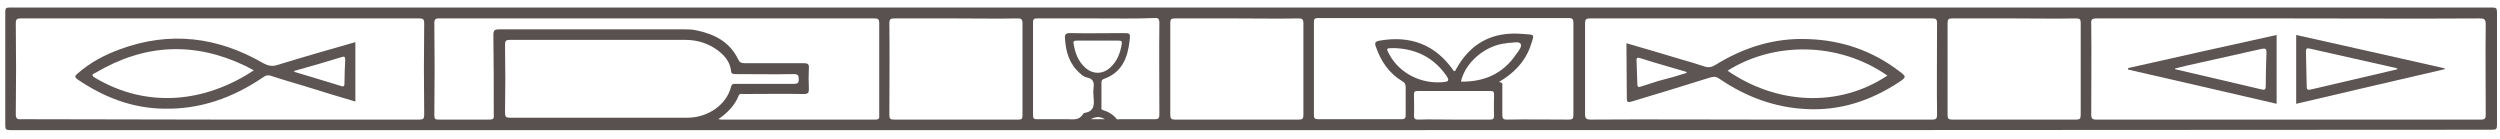
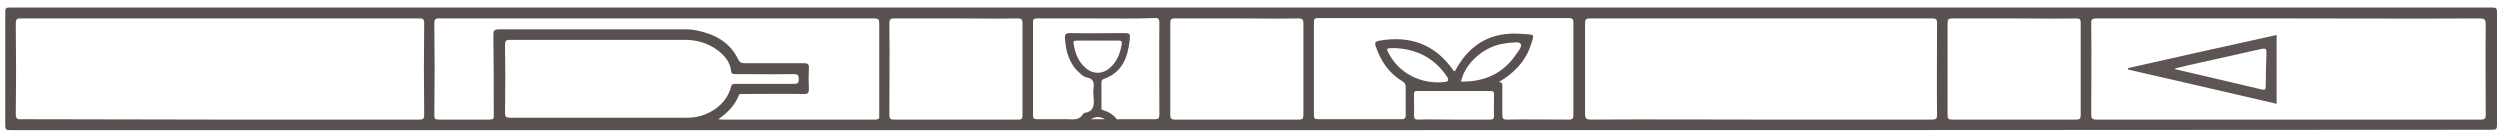
<svg xmlns="http://www.w3.org/2000/svg" version="1.1" id="Livello_1" x="0px" y="0px" viewBox="0 0 664.8 36.9" style="enable-background:new 0 0 664.8 36.9;" xml:space="preserve">
  <style type="text/css">
	.st0{fill:#59514F;}
	.st1{fill:#5D5553;}
</style>
  <path class="st0" d="M332.5,34.6c-109.9,0-219.9,0-329.8,0c-1.1,0-1.3-0.2-1.3-1.3c0-10,0-20,0-30.1c0-1,0.2-1.2,1.2-1.2  c23.6,0,47.2,0,70.8,0c196.4,0,392.8,0,589.3,0c1.1,0,1.3,0.2,1.3,1.3c0,10,0,19.9,0,29.9c0,1.1-0.2,1.3-1.3,1.3  C552.5,34.6,442.5,34.6,332.5,34.6z M608.5,4.9c-17,0-34,0-51,0c-1.2,0-1.5,0.3-1.4,1.5c0.1,8,0,16,0,24c0,1,0.2,1.4,1.3,1.4  c34.1,0,68.2,0,102.3,0c1.1,0,1.3-0.3,1.3-1.3c0-8-0.1-16,0-24c0-1.4-0.4-1.6-1.6-1.6C642.4,5,625.5,4.9,608.5,4.9z M58.5,31.8  c17.7,0,35.3,0,53,0c1,0,1.3-0.2,1.3-1.3c-0.1-8.1-0.1-16.2,0-24.3c0-1.1-0.3-1.3-1.3-1.3c-35.3,0-70.7,0-106,0  c-1,0-1.3,0.2-1.3,1.3c0.1,8,0.1,16.1,0,24.1c0,1.2,0.3,1.5,1.5,1.4C23.2,31.7,40.9,31.8,58.5,31.8z M468.2,31.8  c15.2,0,30.4,0,45.6,0c1,0,1.3-0.2,1.3-1.3c-0.1-8.1,0-16.2,0-24.3c0-1.1-0.3-1.3-1.3-1.3c-30.3,0-60.7,0-91,0  c-1.2,0-1.3,0.4-1.3,1.4c0,8,0,16,0,24c0,1.2,0.3,1.5,1.5,1.5C438,31.7,453.1,31.8,468.2,31.8z M191,31.7c0.5,0,0.6,0.1,0.8,0.1  c13.7,0,27.3,0,41,0c1.2,0,1-0.6,1-1.3c0-8.1,0-16.2,0-24.3c0-1.1-0.3-1.3-1.3-1.3c-9.5,0-18.9,0-28.4,0c-29,0-58,0-87.1,0  c-0.8,0-1.5-0.1-1.5,1.2c0.1,8.2,0.1,16.4,0,24.6c0,1,0.3,1.1,1.2,1.1c4.5,0,9,0,13.4,0c1,0,1.3-0.2,1.2-1.2c0-7.1,0-14.2-0.1-21.3  c0-1.3,0.4-1.5,1.6-1.5c16.3,0,32.5,0,48.8,0c1.2,0,2.5,0,3.7,0.3c4.8,1,8.8,3.1,11,7.7c0.4,0.8,0.8,1,1.7,1c5.2,0,10.5,0,15.7,0  c1,0,1.5,0.2,1.4,1.3c-0.1,1.8-0.1,3.7,0,5.5c0,1.1-0.2,1.4-1.4,1.4c-5.3-0.1-10.6,0-16,0c-0.5,0-1.1-0.2-1.3,0.5  C195.4,28,193.5,30,191,31.7z M398.6,21.8c1.1,0.1,0.9,0.7,0.9,1.2c0,2.5,0,5,0,7.5c0,1,0.2,1.3,1.2,1.3c5.5-0.1,11,0,16.5,0  c0.9,0,1.2-0.2,1.2-1.2c0-8.2,0-16.4,0-24.6c0-0.9-0.3-1.2-1.2-1.2c-22.2,0-44.5,0-66.7,0c-1,0-1.1,0.3-1.1,1.2c0,8.2,0,16.4,0,24.6  c0,0.8,0.2,1.1,1.1,1.1c7.4,0,14.8,0,22.2,0c1,0,1.1-0.4,1.1-1.2c0-2.4,0-4.9,0-7.3c0-0.8-0.2-1.2-0.9-1.6c-3.5-2.1-5.7-5.3-7-9.1  c-0.4-1-0.3-1.5,1-1.7c8.1-1.4,14.7,1,19.5,7.8c0.1,0.1,0.1,0.4,0.5,0.3c0.1-0.1,0.2-0.3,0.3-0.5c3.8-6.9,9.6-10,17.4-9.4  c3.8,0.3,3.5-0.2,2.3,3.5C405.4,16.6,402.5,19.5,398.6,21.8z M159.3,10.6c-7.9,0-15.8,0-23.7,0c-1,0-1.3,0.2-1.3,1.3  c0.1,6,0.1,12,0,18.1c0,1.1,0.3,1.3,1.3,1.3c7.2,0,14.3,0,21.5,0c8.6,0,17.1,0,25.7,0c5.2,0,10.3-3.2,11.6-8.2  c0.2-0.9,0.7-0.8,1.3-0.8c5.1,0,10.3,0,15.4,0c1,0,1.3-0.2,1.3-1.2c0-0.9-0.1-1.4-1.3-1.4c-5.2,0.1-10.4,0-15.5,0  c-0.7,0-1.2-0.1-1.2-0.9c-0.3-2.4-1.7-4-3.5-5.4c-2.6-1.9-5.5-2.8-8.7-2.8C174.5,10.6,166.9,10.6,159.3,10.6z M254.3,4.9  c-5.5,0-10.9,0-16.4,0c-1,0-1.4,0.1-1.4,1.3c0.1,8.1,0,16.3,0,24.4c0,0.9,0.2,1.2,1.2,1.2c11,0,22,0,33.1,0c1,0,1.1-0.3,1.1-1.2  c0-8.1,0-16.3,0-24.4c0-1.2-0.4-1.3-1.4-1.3C265.2,5,259.8,4.9,254.3,4.9z M328.9,4.9c-5.5,0-11,0-16.5,0c-0.9,0-1.2,0.2-1.2,1.2  c0,8.2,0,16.4,0,24.5c0,0.9,0.3,1.2,1.2,1.2c11,0,22,0,33,0c0.9,0,1.2-0.2,1.2-1.2c0-8.2,0-16.4,0-24.5c0-0.9-0.3-1.2-1.2-1.2  C339.9,5,334.4,4.9,328.9,4.9z M535.6,4.9c-5.5,0-11,0-16.5,0c-0.9,0-1.2,0.2-1.2,1.2c0,8.2,0,16.4,0,24.5c0,0.9,0.2,1.2,1.2,1.2  c11,0,22,0,33,0c0.9,0,1.2-0.2,1.2-1.2c0-8.2,0-16.4,0-24.5c0-0.9-0.2-1.2-1.2-1.2C546.6,5,541.1,4.9,535.6,4.9z M291.6,4.9  c-5.2,0-10.5,0-15.7,0c-0.7,0-1.2,0-1.2,1c0,8.3,0,16.6,0,24.8c0,0.8,0.3,1,1,1c2.7,0,5.4,0,8.1,0c1.5,0,3.2,0.4,4.2-1.4  c0.1-0.1,0.3-0.3,0.5-0.3c2.5-0.4,2.5-2.2,2.3-4.2c-0.1-0.8-0.1-1.7,0-2.5c0.2-1.4-0.1-2.4-1.8-2.7c-0.6-0.1-1.3-0.6-1.8-1.1  c-2.8-2.4-3.8-5.7-4-9.3c-0.1-1,0.2-1.4,1.3-1.4c4.7,0.1,9.4,0,14.1,0c1.9,0,2,0,1.8,1.9c-0.5,4.6-2,8.6-6.9,10.3  c-0.5,0.2-0.6,0.5-0.6,1c0,2.1,0,4.2,0,6.4c0,0.3-0.1,0.7,0.2,0.8c1.6,0.5,2.9,1.2,3.9,2.5c0.1,0.1,0.5,0,0.8,0c3.1,0,6.2,0,9.3,0  c1,0,1.2-0.3,1.2-1.3c0-8.1-0.1-16.2,0-24.3c0-1.2-0.4-1.4-1.4-1.3C301.9,5,296.8,4.9,291.6,4.9z M386.6,31.8c3.2,0,6.4,0,9.6,0  c0.9,0,1.1-0.2,1.1-1.1c-0.1-1.8,0-3.7,0-5.5c0-0.7-0.1-1-0.9-1c-6.5,0-13,0-19.5,0c-0.7,0-0.9,0.2-0.9,0.9c0,1.9,0.1,3.8,0,5.6  c0,0.9,0.3,1.1,1.1,1.1C380.3,31.7,383.4,31.8,386.6,31.8z M388.5,21.7c6.2,0.1,11.2-2.1,14.7-7.3c0.6-0.8,1.6-2.1,1.2-2.7  c-0.5-0.8-2-0.3-3-0.3c-0.3,0-0.6,0-0.8,0.1C395,12,389.6,16.6,388.5,21.7z M291.9,10.8c-1.8,0-3.7,0-5.5,0c-0.7,0-1.1,0.1-0.9,0.9  c0.4,2.4,1.2,4.6,3.1,6.3c2,1.8,4.6,1.8,6.6,0c1.9-1.7,2.7-3.9,3.1-6.3c0.1-0.7-0.1-0.9-0.8-0.9C295.6,10.8,293.8,10.8,291.9,10.8z   M371.1,12.8c-0.3,0-0.6,0-0.8,0c-1.7,0-1.7,0.1-0.9,1.6c2.8,5.2,8.7,8.1,14.7,7.4c1-0.1,1.3-0.4,0.7-1.4  C381.5,15.5,376.9,13.1,371.1,12.8z M290.1,31.7c1.2,0,2.4,0,3.7,0C292.5,30.9,291.3,31,290.1,31.7z" />
  <path class="st1" d="M565.9,18.1c13.2-3,26.4-5.9,39.5-8.8c0,6.1,0,12.1,0,18.3c-13.3-3.1-26.4-6.1-39.5-9.1  C565.9,18.3,565.9,18.2,565.9,18.1z M578.4,18.2c0,0.1,0,0.2,0,0.2c7.7,1.8,15.4,3.6,23.1,5.4c0.8,0.2,1-0.1,1-0.8c0-3,0.1-6,0.2-9  c0-1.1-0.3-1.2-1.3-1c-5.4,1.2-10.7,2.4-16.1,3.6C583.1,17.1,580.7,17.6,578.4,18.2z" />
-   <path class="st1" d="M650.1,18.4c-13.1,3-26.2,6.1-39.5,9.2c0-6.2,0-12.2,0-18.3c13.1,2.9,26.3,5.9,39.6,8.9  C650.1,18.2,650.1,18.3,650.1,18.4z M637.6,18.4c-0.2-0.2-0.3-0.3-0.4-0.3c-7.7-1.7-15.4-3.5-23.1-5.2c-0.8-0.2-0.9,0.2-0.9,0.9  c0.1,3.1,0.1,6.1,0.2,9.2c0,0.8,0.2,1,1.1,0.8C622.2,22,629.9,20.2,637.6,18.4z" />
-   <path class="st1" d="M94.5,11.2c0,5.3,0,10.5,0,15.8c-4.7-1.4-9.1-2.7-13.5-4.1c-2.9-0.9-5.9-1.7-8.8-2.7c-0.9-0.3-1.5-0.2-2.3,0.4  c-8,5.4-16.6,8.5-26.3,8.3c-8.5-0.1-16.1-3.1-23-7.8c-1-0.7-0.5-1.1,0.1-1.6c3.3-2.9,7.1-4.9,11.2-6.4c13.3-4.9,26-3.3,38.1,3.7  c1.3,0.7,2.3,0.9,3.7,0.5C80.5,15.2,87.5,13.2,94.5,11.2z M67.5,18.7c-0.9-0.5-1.6-0.8-2.3-1.2c-13.6-6.5-26.8-5.8-39.7,1.8  c-0.6,0.3-1.6,0.6-0.2,1.4C39.1,28.9,54.5,27.3,67.5,18.7z M78.1,18.9c0.2,0.1,0.3,0.3,0.5,0.3c4.1,1.2,8.2,2.5,12.2,3.7  c0.6,0.2,0.8,0,0.8-0.7c0-2.1,0.1-4.2,0.2-6.3c0-0.8-0.2-1-1-0.7C86.6,16.5,82.4,17.7,78.1,18.9z" />
-   <path class="st1" d="M432.5,11.5c4.8,1.4,9.7,2.8,14.6,4.3c2.1,0.6,4.2,1.2,6.2,1.9c1,0.3,1.8,0.2,2.8-0.4  c7.6-4.7,15.8-7.3,24.8-6.9c8.9,0.3,17,3.1,24.1,8.5c2,1.5,2,1.6-0.1,3c-7.5,4.9-15.6,7.6-24.6,7.1c-8.4-0.4-16.1-3.3-23-8  c-0.8-0.6-1.5-0.7-2.5-0.4c-7,2.2-13.9,4.3-20.9,6.4c-1,0.3-1.3,0.2-1.3-0.9C432.6,21.2,432.5,16.4,432.5,11.5z M501.9,20.1  c-13.1-9.1-30.3-9-42.5-1.3C472.3,27.7,488.8,28.8,501.9,20.1z M448.5,19.4c0-0.1,0-0.2-0.1-0.3c-4-1.2-8.1-2.3-12.1-3.6  c-0.9-0.3-1.2-0.2-1.1,0.8c0.1,2,0.1,4,0.2,6c0,0.8,0.2,1,1,0.7c1.5-0.5,3.1-1,4.7-1.5C443.5,20.9,446,20.2,448.5,19.4z" />
</svg>